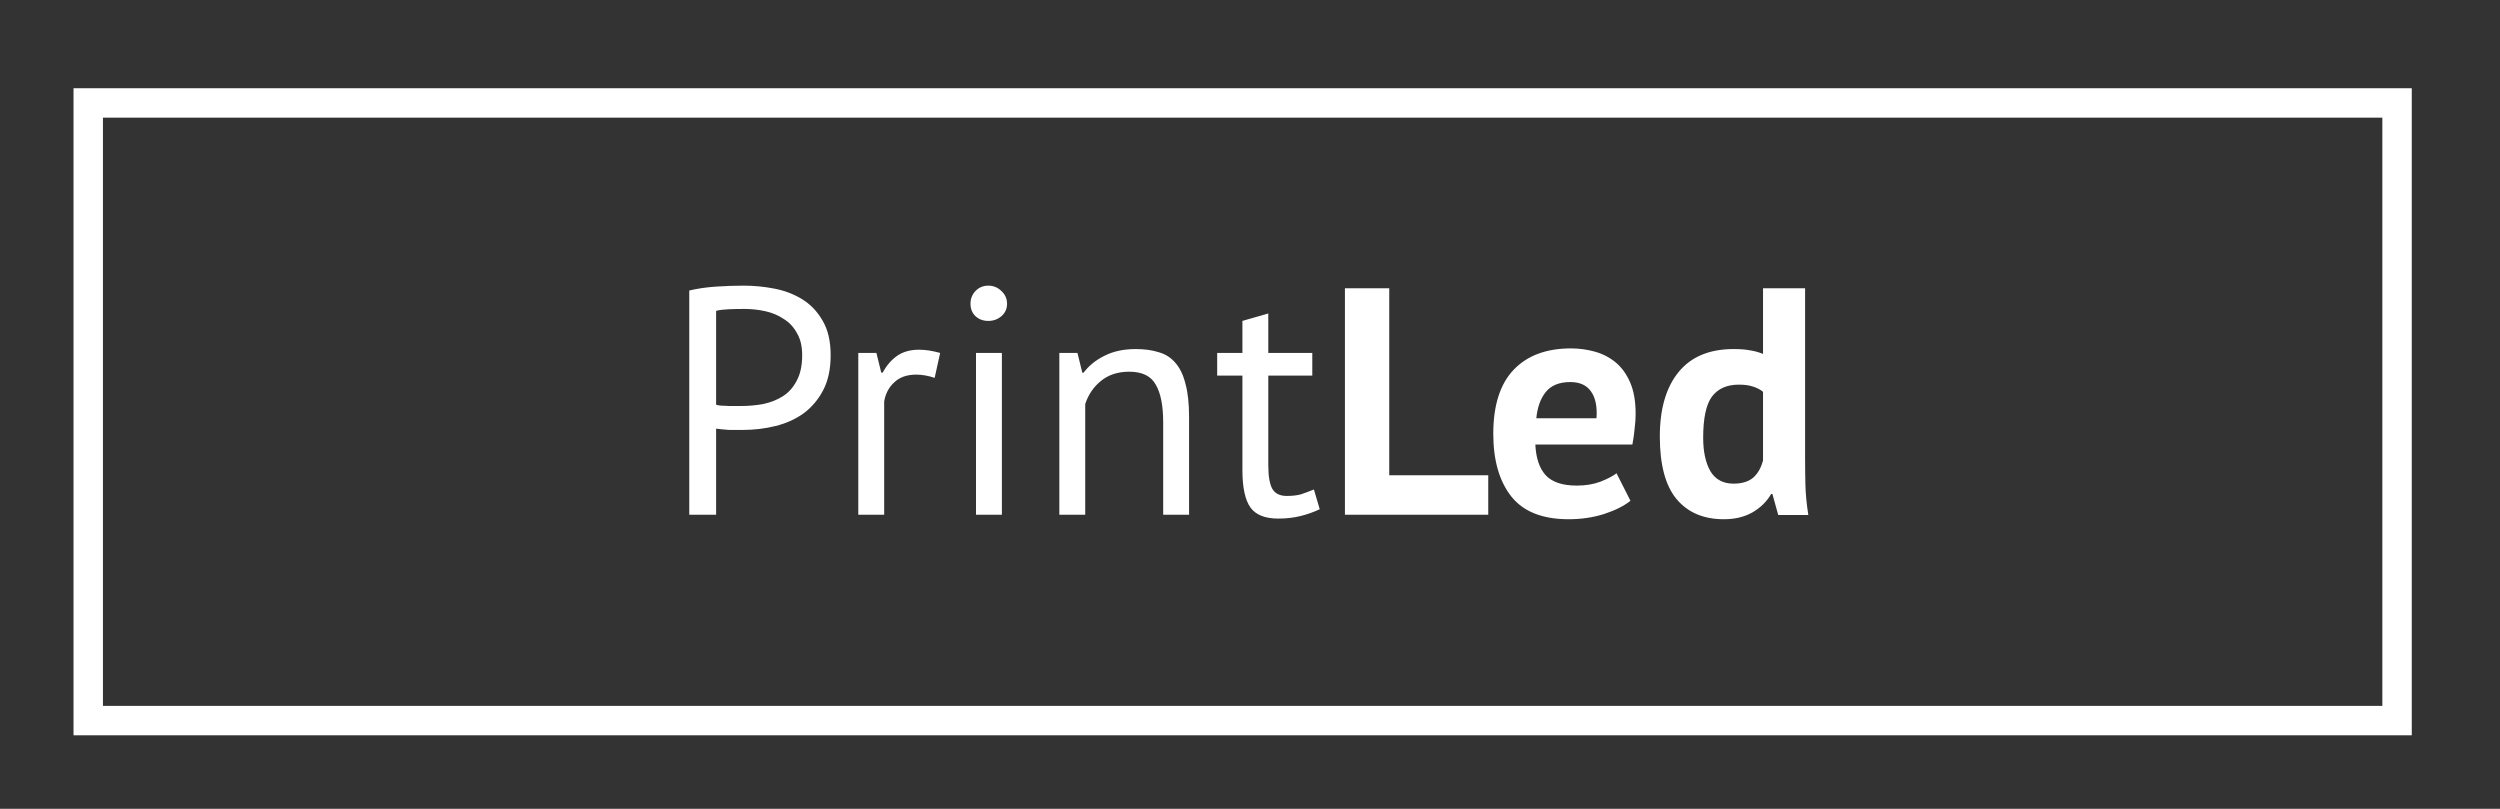
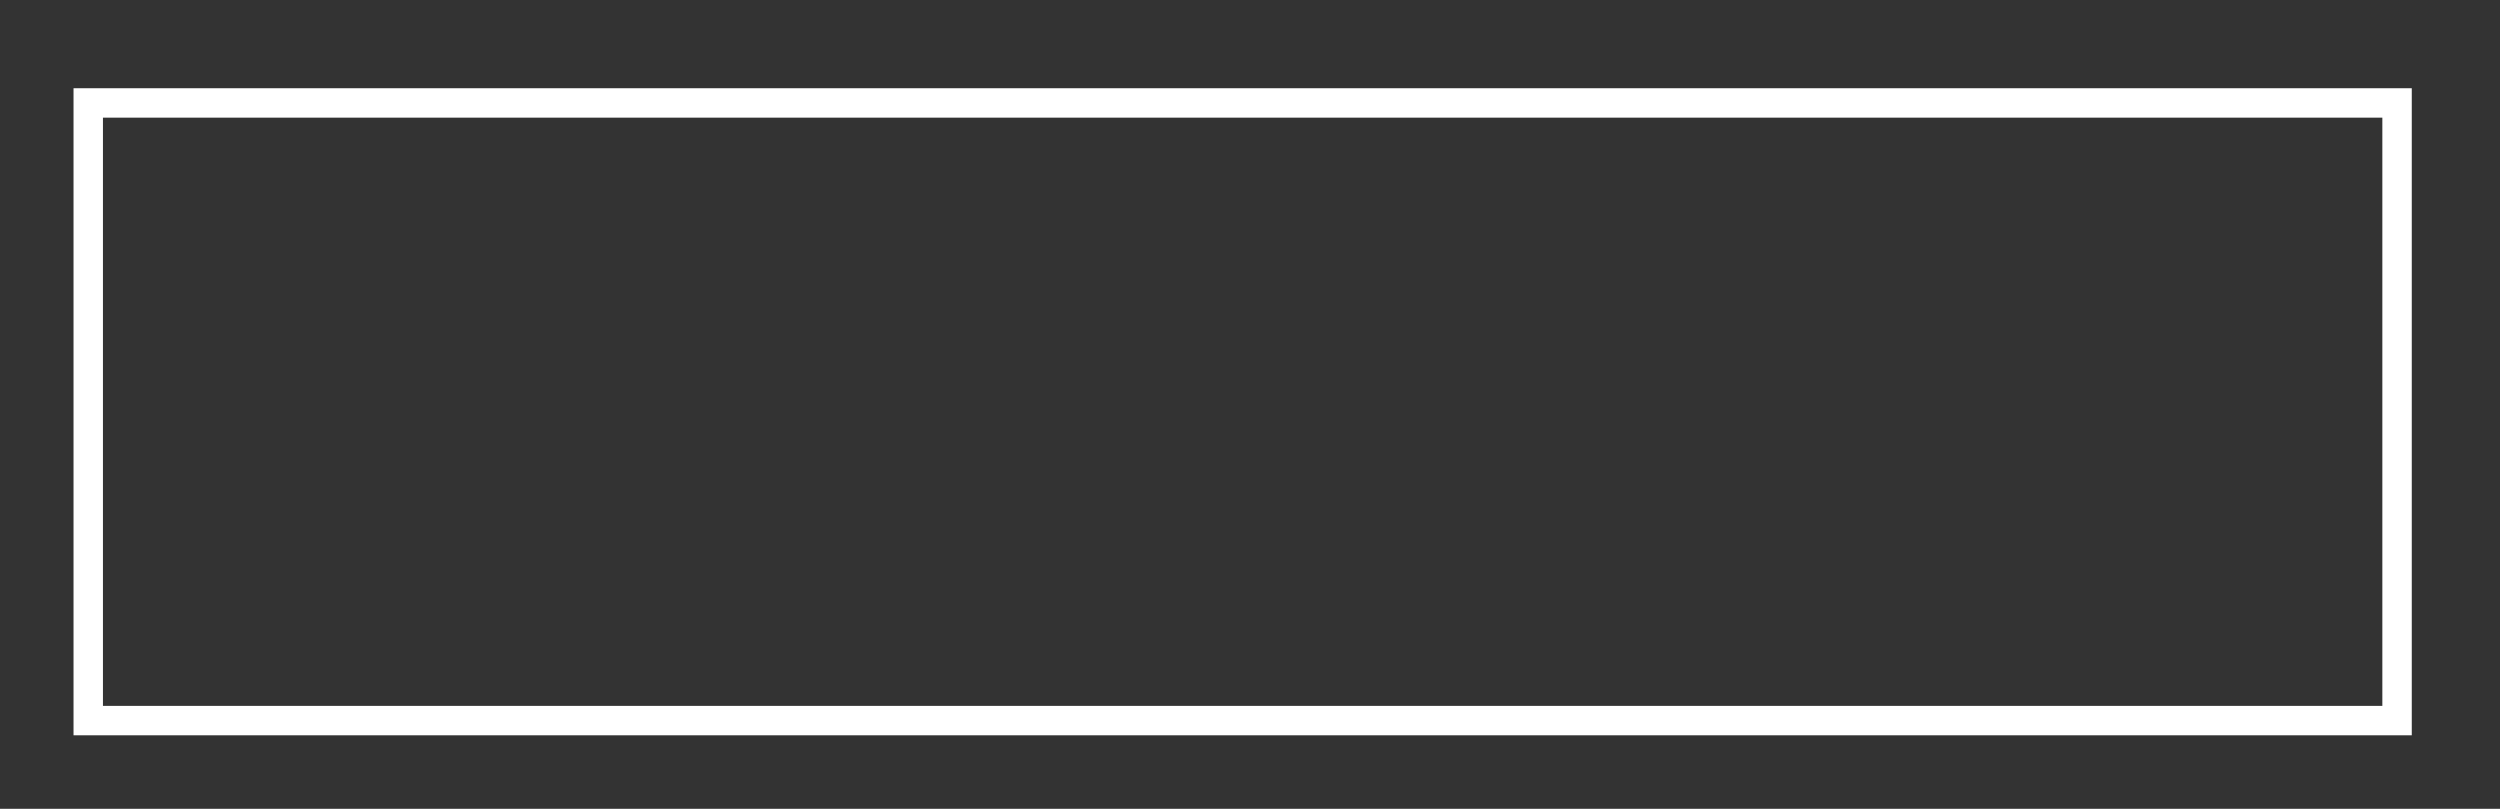
<svg xmlns="http://www.w3.org/2000/svg" width="170" height="55" viewBox="0 0 170 55" fill="none">
  <rect x="0" y="0" width="170" height="55" fill="#333333" stroke="none" />
  <rect x="6" y="7" width="157" height="42" stroke="white" stroke-width="2" />
-   <path d="M46.87 19.754C47.427 19.622 48.029 19.534 48.674 19.49C49.319 19.446 49.957 19.424 50.588 19.424C51.263 19.424 51.945 19.49 52.634 19.622C53.338 19.754 53.976 19.996 54.548 20.348C55.12 20.7 55.582 21.184 55.934 21.8C56.301 22.416 56.484 23.201 56.484 24.154C56.484 25.093 56.315 25.885 55.978 26.53C55.641 27.175 55.193 27.703 54.636 28.114C54.079 28.51 53.441 28.796 52.722 28.972C52.003 29.148 51.263 29.236 50.5 29.236C50.427 29.236 50.302 29.236 50.126 29.236C49.965 29.236 49.789 29.236 49.598 29.236C49.422 29.221 49.246 29.207 49.07 29.192C48.894 29.177 48.769 29.163 48.696 29.148V35H46.87V19.754ZM50.632 21.008C50.251 21.008 49.884 21.015 49.532 21.03C49.18 21.045 48.901 21.081 48.696 21.14V27.52C48.769 27.549 48.887 27.571 49.048 27.586C49.209 27.586 49.378 27.593 49.554 27.608C49.73 27.608 49.899 27.608 50.06 27.608C50.221 27.608 50.339 27.608 50.412 27.608C50.911 27.608 51.402 27.564 51.886 27.476C52.385 27.373 52.832 27.197 53.228 26.948C53.624 26.699 53.939 26.347 54.174 25.892C54.423 25.437 54.548 24.858 54.548 24.154C54.548 23.553 54.431 23.054 54.196 22.658C53.976 22.247 53.675 21.925 53.294 21.69C52.927 21.441 52.509 21.265 52.04 21.162C51.571 21.059 51.101 21.008 50.632 21.008ZM63.556 25.694C63.116 25.547 62.698 25.474 62.302 25.474C61.671 25.474 61.172 25.65 60.806 26.002C60.439 26.339 60.212 26.772 60.124 27.3V35H58.364V24H59.596L59.926 25.342H60.014C60.292 24.843 60.622 24.462 61.004 24.198C61.4 23.919 61.898 23.78 62.5 23.78C62.925 23.78 63.402 23.853 63.93 24L63.556 25.694ZM66.368 24H68.128V35H66.368V24ZM65.994 20.656C65.994 20.319 66.104 20.033 66.324 19.798C66.559 19.549 66.852 19.424 67.204 19.424C67.556 19.424 67.857 19.549 68.106 19.798C68.356 20.033 68.48 20.319 68.48 20.656C68.48 20.993 68.356 21.272 68.106 21.492C67.857 21.712 67.556 21.822 67.204 21.822C66.852 21.822 66.559 21.712 66.324 21.492C66.104 21.272 65.994 20.993 65.994 20.656ZM79.097 35V28.73C79.097 27.586 78.928 26.728 78.591 26.156C78.268 25.569 77.667 25.276 76.787 25.276C76.01 25.276 75.364 25.489 74.851 25.914C74.352 26.325 74 26.845 73.795 27.476V35H72.035V24H73.267L73.597 25.342H73.685C74.037 24.873 74.506 24.491 75.093 24.198C75.694 23.89 76.406 23.736 77.227 23.736C77.828 23.736 78.356 23.809 78.811 23.956C79.266 24.088 79.64 24.33 79.933 24.682C80.241 25.034 80.468 25.511 80.615 26.112C80.776 26.699 80.857 27.447 80.857 28.356V35H79.097ZM82.768 24H84.484V21.822L86.244 21.316V24H89.236V25.54H86.244V31.634C86.244 32.397 86.34 32.939 86.53 33.262C86.721 33.57 87.043 33.724 87.498 33.724C87.879 33.724 88.202 33.687 88.466 33.614C88.73 33.526 89.023 33.416 89.346 33.284L89.742 34.626C89.346 34.817 88.913 34.971 88.444 35.088C87.975 35.205 87.469 35.264 86.926 35.264C86.031 35.264 85.401 35.015 85.034 34.516C84.668 34.003 84.484 33.152 84.484 31.964V25.54H82.768V24ZM101.201 35H91.455V19.6H94.469V32.316H101.201V35ZM110.871 34.054C110.431 34.406 109.829 34.707 109.067 34.956C108.319 35.191 107.519 35.308 106.669 35.308C104.894 35.308 103.596 34.795 102.775 33.768C101.953 32.727 101.543 31.304 101.543 29.5C101.543 27.564 102.005 26.112 102.929 25.144C103.853 24.176 105.151 23.692 106.823 23.692C107.38 23.692 107.923 23.765 108.451 23.912C108.979 24.059 109.448 24.301 109.859 24.638C110.269 24.975 110.599 25.43 110.849 26.002C111.098 26.574 111.223 27.285 111.223 28.136C111.223 28.444 111.201 28.774 111.157 29.126C111.127 29.478 111.076 29.845 111.003 30.226H104.403C104.447 31.15 104.681 31.847 105.107 32.316C105.547 32.785 106.251 33.02 107.219 33.02C107.82 33.02 108.355 32.932 108.825 32.756C109.309 32.565 109.675 32.375 109.925 32.184L110.871 34.054ZM106.779 25.98C106.031 25.98 105.473 26.207 105.107 26.662C104.755 27.102 104.542 27.696 104.469 28.444H108.561C108.619 27.652 108.495 27.043 108.187 26.618C107.893 26.193 107.424 25.98 106.779 25.98ZM122.746 31.128C122.746 31.744 122.754 32.36 122.768 32.976C122.783 33.592 122.849 34.274 122.966 35.022H120.92L120.524 33.592H120.436C120.143 34.105 119.718 34.523 119.16 34.846C118.618 35.154 117.972 35.308 117.224 35.308C115.846 35.308 114.775 34.853 114.012 33.944C113.25 33.035 112.868 31.612 112.868 29.676C112.868 27.799 113.294 26.339 114.144 25.298C114.995 24.257 116.242 23.736 117.884 23.736C118.339 23.736 118.713 23.765 119.006 23.824C119.3 23.868 119.593 23.949 119.886 24.066V19.6H122.746V31.128ZM117.884 32.888C118.442 32.888 118.882 32.756 119.204 32.492C119.527 32.213 119.754 31.817 119.886 31.304V26.64C119.681 26.479 119.454 26.361 119.204 26.288C118.955 26.2 118.632 26.156 118.236 26.156C117.43 26.156 116.821 26.427 116.41 26.97C116.014 27.513 115.816 28.444 115.816 29.764C115.816 30.703 115.978 31.458 116.3 32.03C116.638 32.602 117.166 32.888 117.884 32.888Z" fill="white" />
</svg>